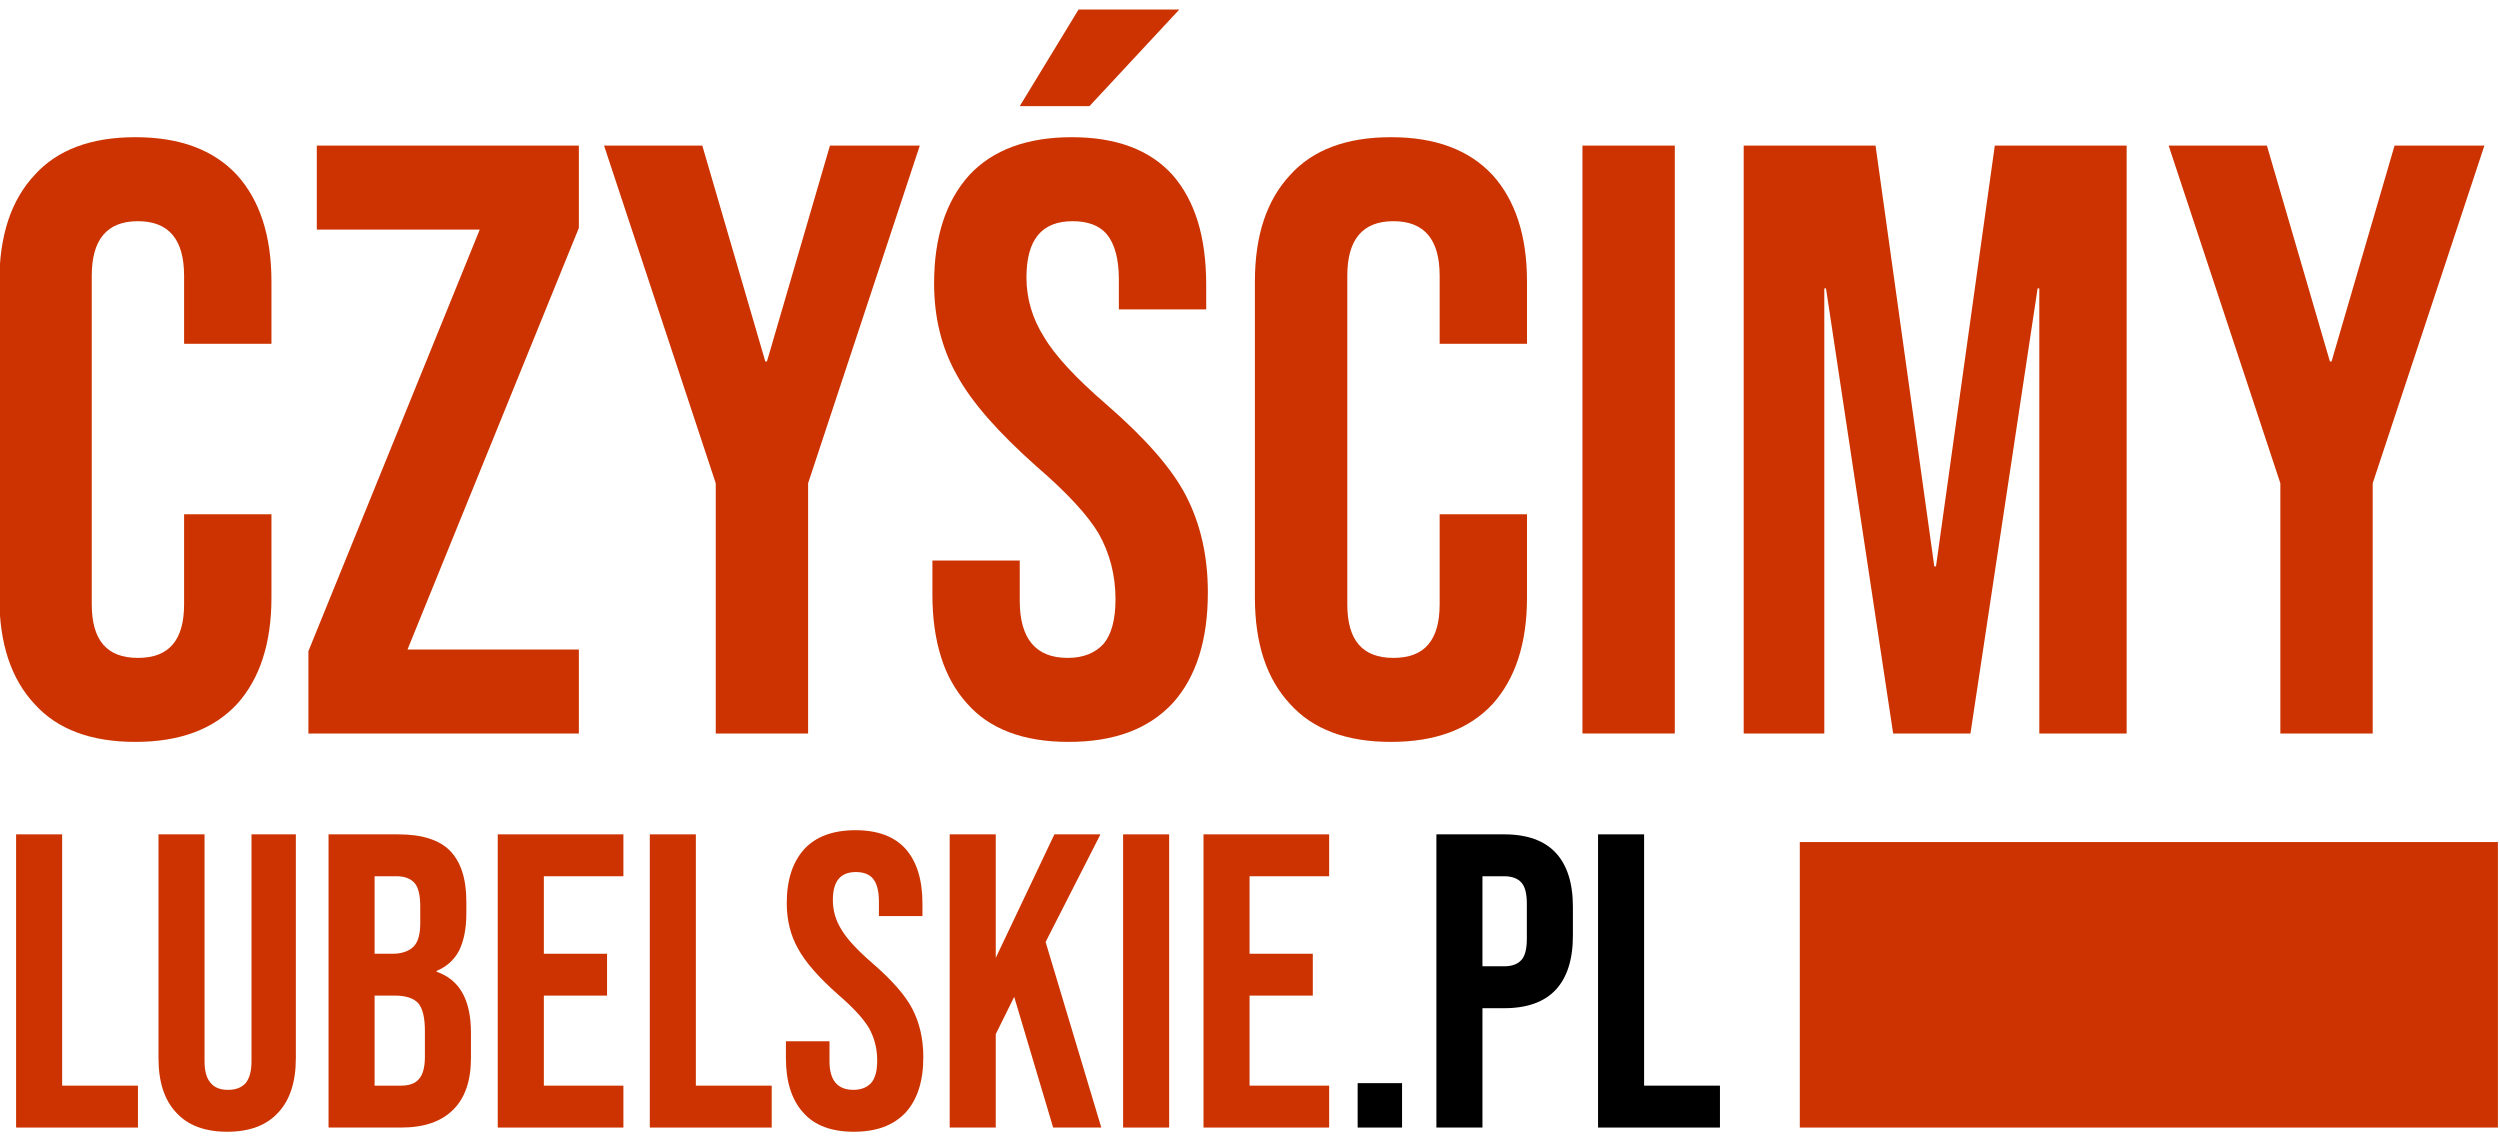
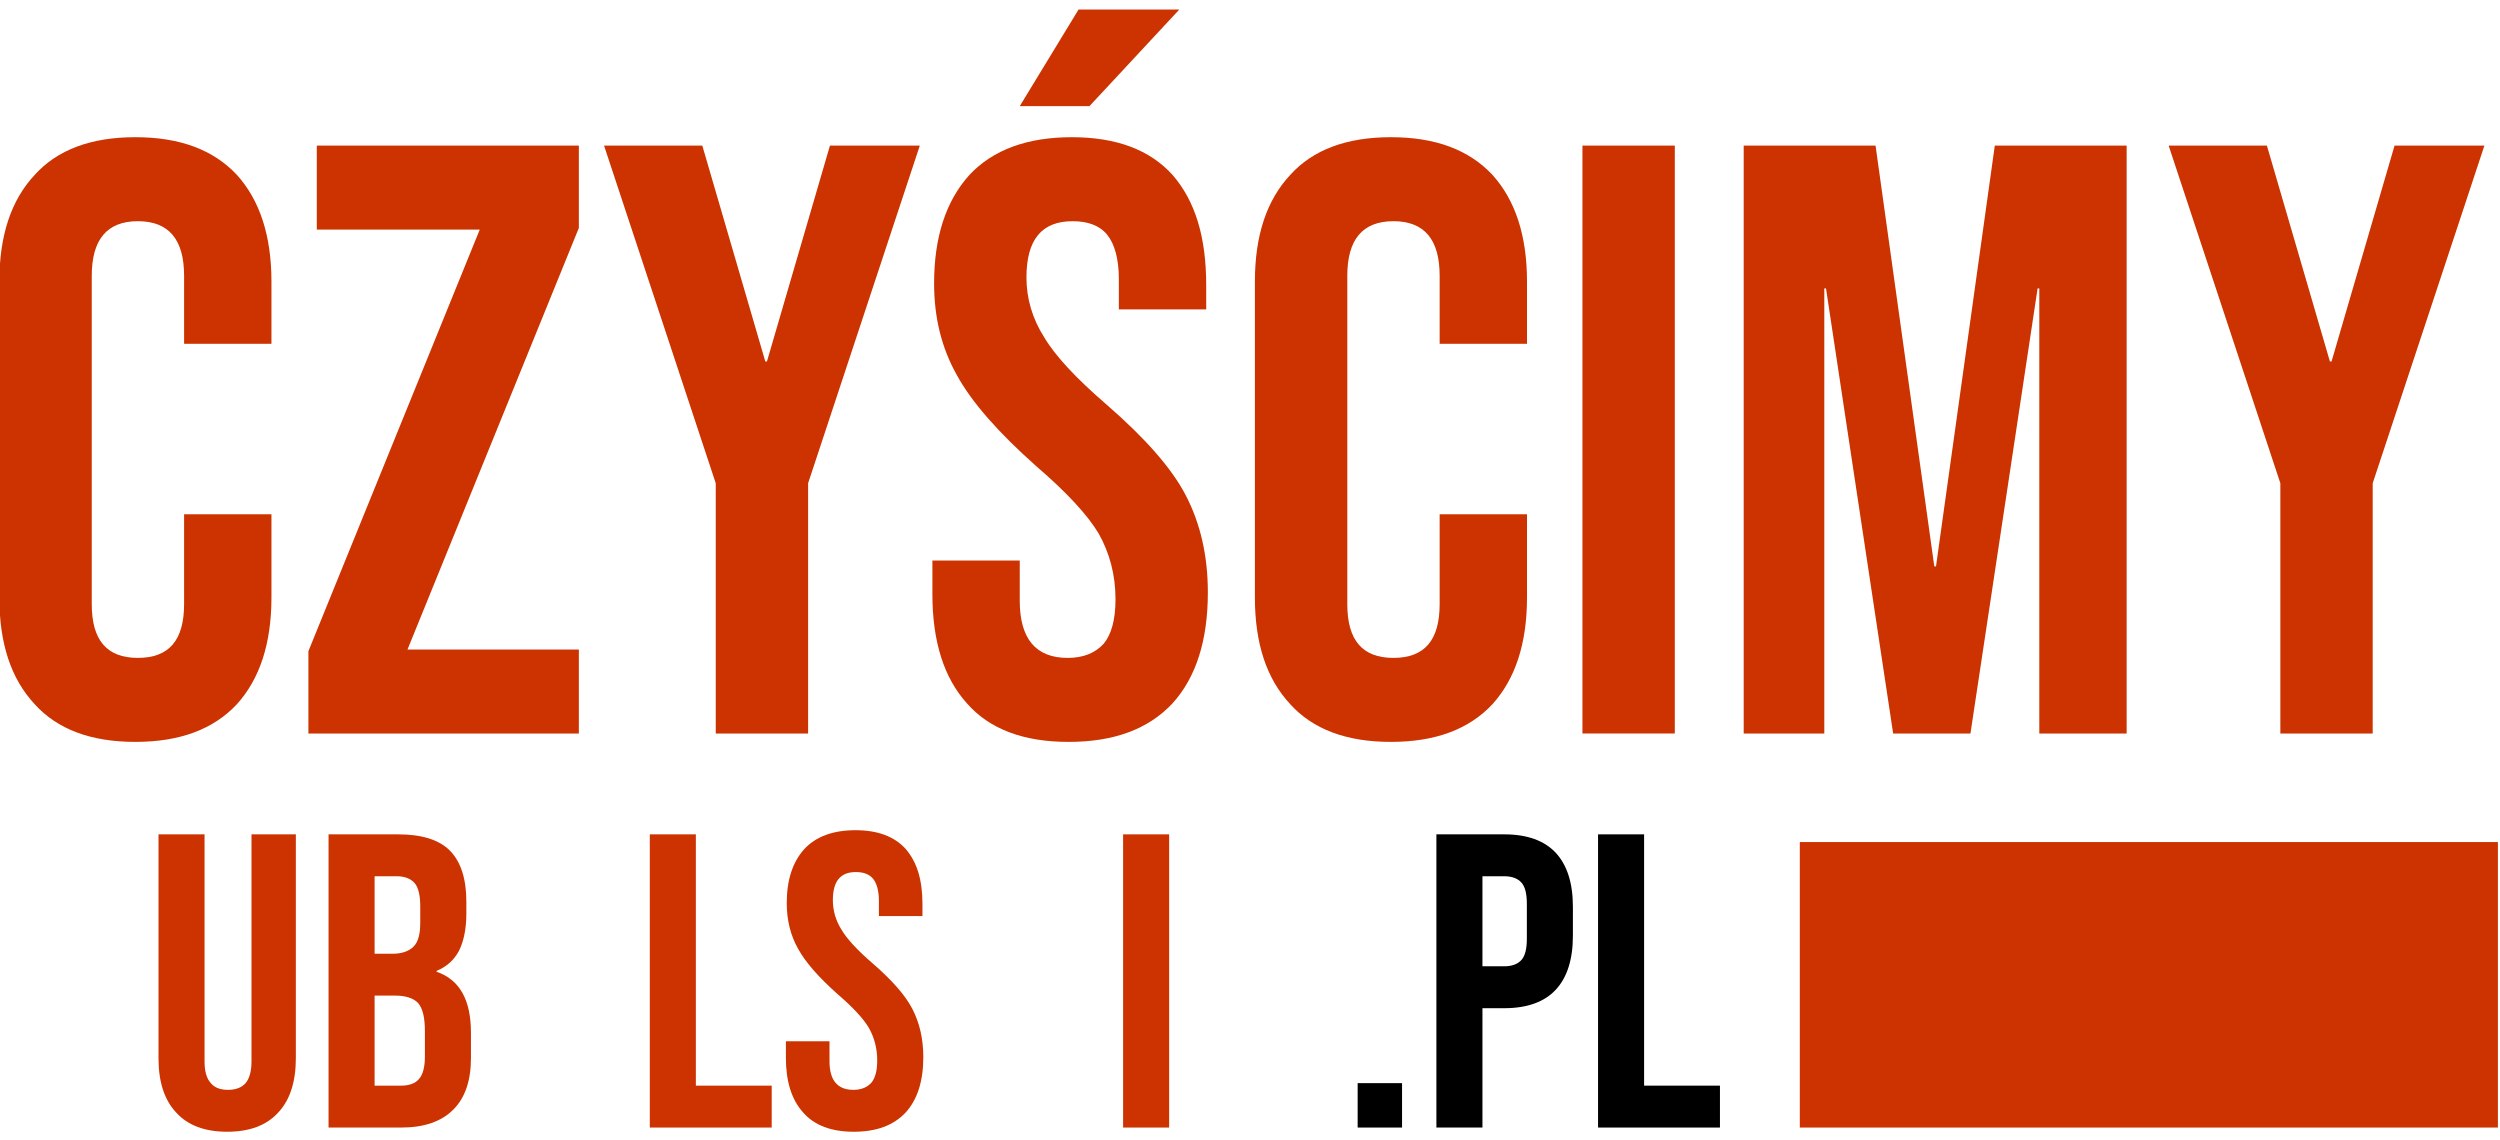
<svg xmlns="http://www.w3.org/2000/svg" xml:space="preserve" width="500px" height="228px" version="1.1" style="shape-rendering:geometricPrecision; text-rendering:geometricPrecision; image-rendering:optimizeQuality; fill-rule:evenodd; clip-rule:evenodd" viewBox="0 0 500 228">
  <defs>
    <style type="text/css">
   
    .fil3 {fill:#CC3300}
    .fil2 {fill:black;fill-rule:nonzero}
    .fil0 {fill:#CC3300;fill-rule:nonzero}
    .fil1 {fill:#CC3300;fill-rule:nonzero}
   
  </style>
  </defs>
  <g id="Warstwa_x0020_1">
    <g id="_105553127902016">
      <path class="fil0" d="M27.08 148.38c-8.9,0 -15.62,-2.52 -20.16,-7.56 -4.7,-5.04 -7.05,-12.09 -7.05,-21.33l0 -63.16c0,-9.23 2.35,-16.29 7.05,-21.33 4.54,-5.04 11.26,-7.56 20.16,-7.56 8.9,0 15.62,2.52 20.32,7.56 4.54,5.04 6.89,12.1 6.89,21.33l0 12.43 -17.47 0 0 -13.6c0,-7.22 -3.02,-10.92 -9.24,-10.92 -6.21,0 -9.23,3.7 -9.23,10.92l0 65.67c0,7.23 3.02,10.75 9.23,10.75 6.22,0 9.24,-3.52 9.24,-10.75l0 -17.97 17.47 0 0 16.63c0,9.24 -2.35,16.29 -6.89,21.33 -4.7,5.04 -11.42,7.56 -20.32,7.56z" />
      <polygon id="_1" class="fil0" points="61.68,130.24 95.95,45.92 63.36,45.92 63.36,29.12 115.77,29.12 115.77,45.59 81.5,129.9 115.77,129.9 115.77,146.7 61.68,146.7 " />
      <polygon id="_2" class="fil0" points="143.15,96.65 120.81,29.12 140.46,29.12 153.06,72.29 153.39,72.29 165.99,29.12 183.96,29.12 161.62,96.65 161.62,146.7 143.15,146.7 " />
      <path id="_3" class="fil0" d="M213.69 148.38c-8.9,0 -15.79,-2.52 -20.32,-7.73 -4.54,-5.03 -6.89,-12.26 -6.89,-21.83l0 -6.72 17.47 0 0 8.06c0,7.56 3.19,11.42 9.57,11.42 3.19,0 5.55,-1 7.23,-2.85 1.51,-1.85 2.35,-4.7 2.35,-8.9 0,-4.87 -1.18,-9.24 -3.36,-13.11 -2.19,-3.69 -6.38,-8.23 -12.43,-13.43 -7.56,-6.72 -12.94,-12.77 -15.96,-18.31 -3.02,-5.38 -4.53,-11.42 -4.53,-18.31 0,-9.24 2.35,-16.46 7.05,-21.67 4.7,-5.04 11.59,-7.56 20.49,-7.56 8.91,0 15.62,2.52 20.16,7.56 4.53,5.21 6.72,12.43 6.72,22.01l0 4.87 -17.47 0 0 -6.05c0,-4.03 -0.84,-7.05 -2.35,-8.9 -1.51,-1.85 -3.87,-2.69 -6.89,-2.69 -6.21,0 -9.24,3.7 -9.24,11.26 0,4.19 1.18,8.23 3.53,11.92 2.18,3.7 6.38,8.23 12.43,13.44 7.73,6.72 13.1,12.76 15.96,18.31 2.85,5.54 4.36,11.92 4.36,19.31 0,9.58 -2.35,16.97 -7.05,22.17 -4.87,5.21 -11.76,7.73 -20.83,7.73zm2.02 -146.47l20.15 0 -17.97 19.32 -13.94 0 11.76 -19.32z" />
      <path id="_4" class="fil0" d="M278.19 148.38c-8.9,0 -15.62,-2.52 -20.16,-7.56 -4.7,-5.04 -7.05,-12.09 -7.05,-21.33l0 -63.16c0,-9.23 2.35,-16.29 7.05,-21.33 4.54,-5.04 11.26,-7.56 20.16,-7.56 8.9,0 15.62,2.52 20.32,7.56 4.54,5.04 6.89,12.1 6.89,21.33l0 12.43 -17.47 0 0 -13.6c0,-7.22 -3.02,-10.92 -9.24,-10.92 -6.21,0 -9.23,3.7 -9.23,10.92l0 65.67c0,7.23 3.02,10.75 9.23,10.75 6.22,0 9.24,-3.52 9.24,-10.75l0 -17.97 17.47 0 0 16.63c0,9.24 -2.35,16.29 -6.89,21.33 -4.7,5.04 -11.42,7.56 -20.32,7.56z" />
      <polygon id="_5" class="fil0" points="316.49,29.12 334.96,29.12 334.96,146.7 316.49,146.7 " />
      <polygon id="_6" class="fil0" points="348.74,29.12 375.11,29.12 386.86,113.28 387.2,113.28 398.96,29.12 425.33,29.12 425.33,146.7 407.86,146.7 407.86,57.68 407.52,57.68 394.09,146.7 378.63,146.7 365.2,57.68 364.86,57.68 364.86,146.7 348.74,146.7 " />
      <polygon id="_7" class="fil0" points="456.07,96.65 433.73,29.12 453.38,29.12 465.98,72.29 466.31,72.29 478.91,29.12 496.88,29.12 474.54,96.65 474.54,146.7 456.07,146.7 " />
-       <polygon class="fil1" points="3.22,166.87 12.43,166.87 12.43,217.13 27.59,217.13 27.59,225.51 3.22,225.51 " />
      <path id="_1_0" class="fil1" d="M45.44 226.35c-4.44,0 -7.88,-1.26 -10.22,-3.86 -2.35,-2.51 -3.52,-6.11 -3.52,-10.89l0 -44.73 9.21 0 0 45.41c0,2.01 0.42,3.43 1.26,4.35 0.75,0.92 1.93,1.34 3.43,1.34 1.51,0 2.69,-0.42 3.52,-1.34 0.76,-0.92 1.18,-2.34 1.18,-4.35l0 -45.41 8.87 0 0 44.73c0,4.78 -1.17,8.38 -3.51,10.89 -2.35,2.6 -5.78,3.86 -10.22,3.86z" />
      <path id="_2_1" class="fil1" d="M65.71 166.87l13.9 0c4.78,0 8.21,1.09 10.39,3.27 2.18,2.26 3.27,5.61 3.27,10.22l0 2.34c0,3.02 -0.5,5.45 -1.43,7.38 -1,1.92 -2.51,3.26 -4.52,4.1l0 0.17c4.61,1.59 6.87,5.61 6.87,12.23l0 5.02c0,4.53 -1.17,7.96 -3.52,10.31 -2.43,2.43 -5.86,3.6 -10.47,3.6l-14.49 0 0 -58.64zm12.82 23.88c1.84,0 3.26,-0.51 4.18,-1.43 0.93,-0.92 1.34,-2.51 1.34,-4.77l0 -3.27c0,-2.09 -0.33,-3.68 -1.08,-4.61 -0.76,-0.92 -2.02,-1.42 -3.61,-1.42l-4.44 0 0 15.5 3.61 0zm1.67 26.38c1.59,0 2.85,-0.42 3.6,-1.34 0.76,-0.83 1.18,-2.34 1.18,-4.44l0 -5.11c0,-2.68 -0.42,-4.52 -1.34,-5.61 -0.93,-1 -2.52,-1.51 -4.61,-1.51l-4.11 0 0 18.01 5.28 0z" />
-       <polygon id="_3_2" class="fil1" points="99.55,166.87 124.68,166.87 124.68,175.25 108.77,175.25 108.77,190.75 121.41,190.75 121.41,199.12 108.77,199.12 108.77,217.13 124.68,217.13 124.68,225.51 99.55,225.51 " />
      <polygon id="_4_3" class="fil1" points="129.96,166.87 139.17,166.87 139.17,217.13 154.34,217.13 154.34,225.51 129.96,225.51 " />
      <path id="_5_4" class="fil1" d="M170.75 226.35c-4.44,0 -7.87,-1.26 -10.13,-3.86 -2.26,-2.51 -3.44,-6.11 -3.44,-10.89l0 -3.35 8.72 0 0 4.03c0,3.76 1.59,5.69 4.77,5.69 1.59,0 2.76,-0.5 3.6,-1.42 0.76,-0.92 1.17,-2.35 1.17,-4.44 0,-2.43 -0.58,-4.61 -1.67,-6.54 -1.09,-1.84 -3.18,-4.1 -6.2,-6.7 -3.77,-3.35 -6.45,-6.36 -7.96,-9.13 -1.51,-2.68 -2.26,-5.69 -2.26,-9.13 0,-4.61 1.17,-8.21 3.52,-10.81 2.34,-2.51 5.78,-3.76 10.22,-3.76 4.44,0 7.79,1.25 10.05,3.76 2.26,2.6 3.35,6.2 3.35,10.98l0 2.43 -8.71 0 0 -3.02c0,-2.01 -0.42,-3.52 -1.17,-4.44 -0.76,-0.92 -1.93,-1.34 -3.44,-1.34 -3.1,0 -4.6,1.84 -4.6,5.61 0,2.1 0.58,4.11 1.75,5.95 1.09,1.84 3.19,4.11 6.2,6.7 3.86,3.35 6.54,6.37 7.96,9.13 1.43,2.77 2.18,5.95 2.18,9.64 0,4.77 -1.17,8.46 -3.52,11.05 -2.43,2.6 -5.86,3.86 -10.39,3.86z" />
-       <polygon id="_6_5" class="fil1" points="189.94,166.87 199.15,166.87 199.15,191.58 210.88,166.87 220.09,166.87 209.12,188.4 220.26,225.51 210.63,225.51 202.84,199.37 199.15,206.83 199.15,225.51 189.94,225.51 " />
      <polygon id="_7_6" class="fil1" points="224.62,166.87 233.83,166.87 233.83,225.51 224.62,225.51 " />
-       <polygon id="_8" class="fil1" points="240.7,166.87 265.83,166.87 265.83,175.25 249.91,175.25 249.91,190.75 262.56,190.75 262.56,199.12 249.91,199.12 249.91,217.13 265.83,217.13 265.83,225.51 240.7,225.51 " />
      <polygon id="_9" class="fil2" points="271.53,216.63 280.41,216.63 280.41,225.51 271.53,225.51 " />
      <path id="_10" class="fil2" d="M287.28 166.87l13.57 0c4.6,0 8.04,1.26 10.3,3.69 2.26,2.43 3.43,6.03 3.43,10.8l0 5.78c0,4.78 -1.17,8.38 -3.43,10.81 -2.26,2.43 -5.7,3.69 -10.3,3.69l-4.36 0 0 23.87 -9.21 0 0 -58.64zm13.57 26.39c1.5,0 2.68,-0.42 3.43,-1.26 0.75,-0.83 1.09,-2.26 1.09,-4.27l0 -6.95c0,-2.01 -0.34,-3.44 -1.09,-4.27 -0.75,-0.84 -1.93,-1.26 -3.43,-1.26l-4.36 0 0 18.01 4.36 0z" />
      <polygon id="_11" class="fil2" points="319.61,166.87 328.82,166.87 328.82,217.13 343.99,217.13 343.99,225.51 319.61,225.51 " />
      <rect class="fil3" x="359.96" y="168.41" width="139.62" height="57.1" />
    </g>
  </g>
</svg>